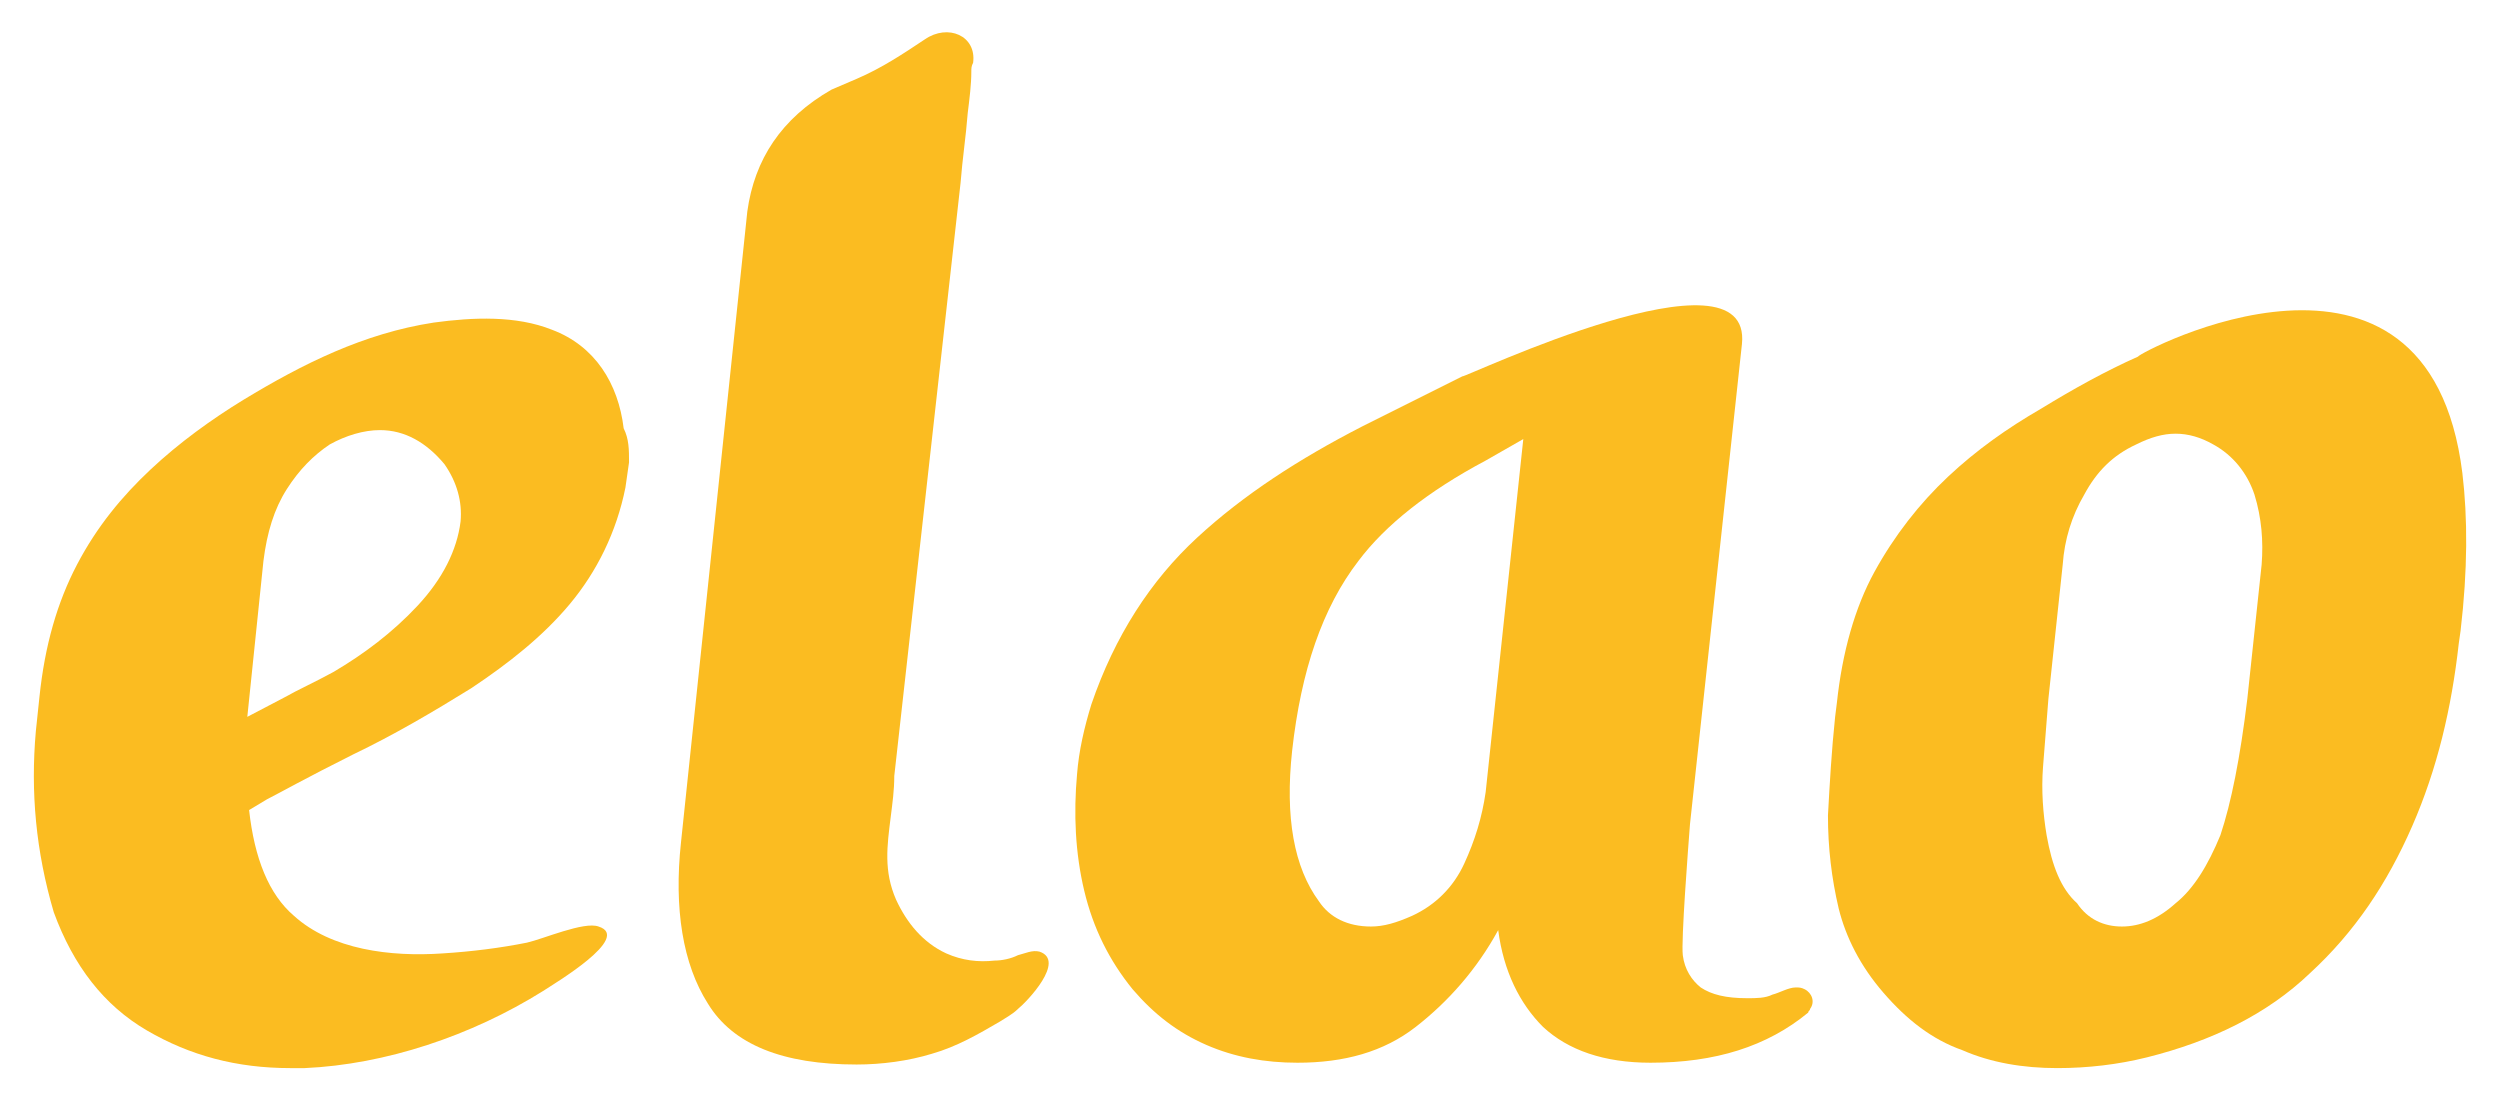
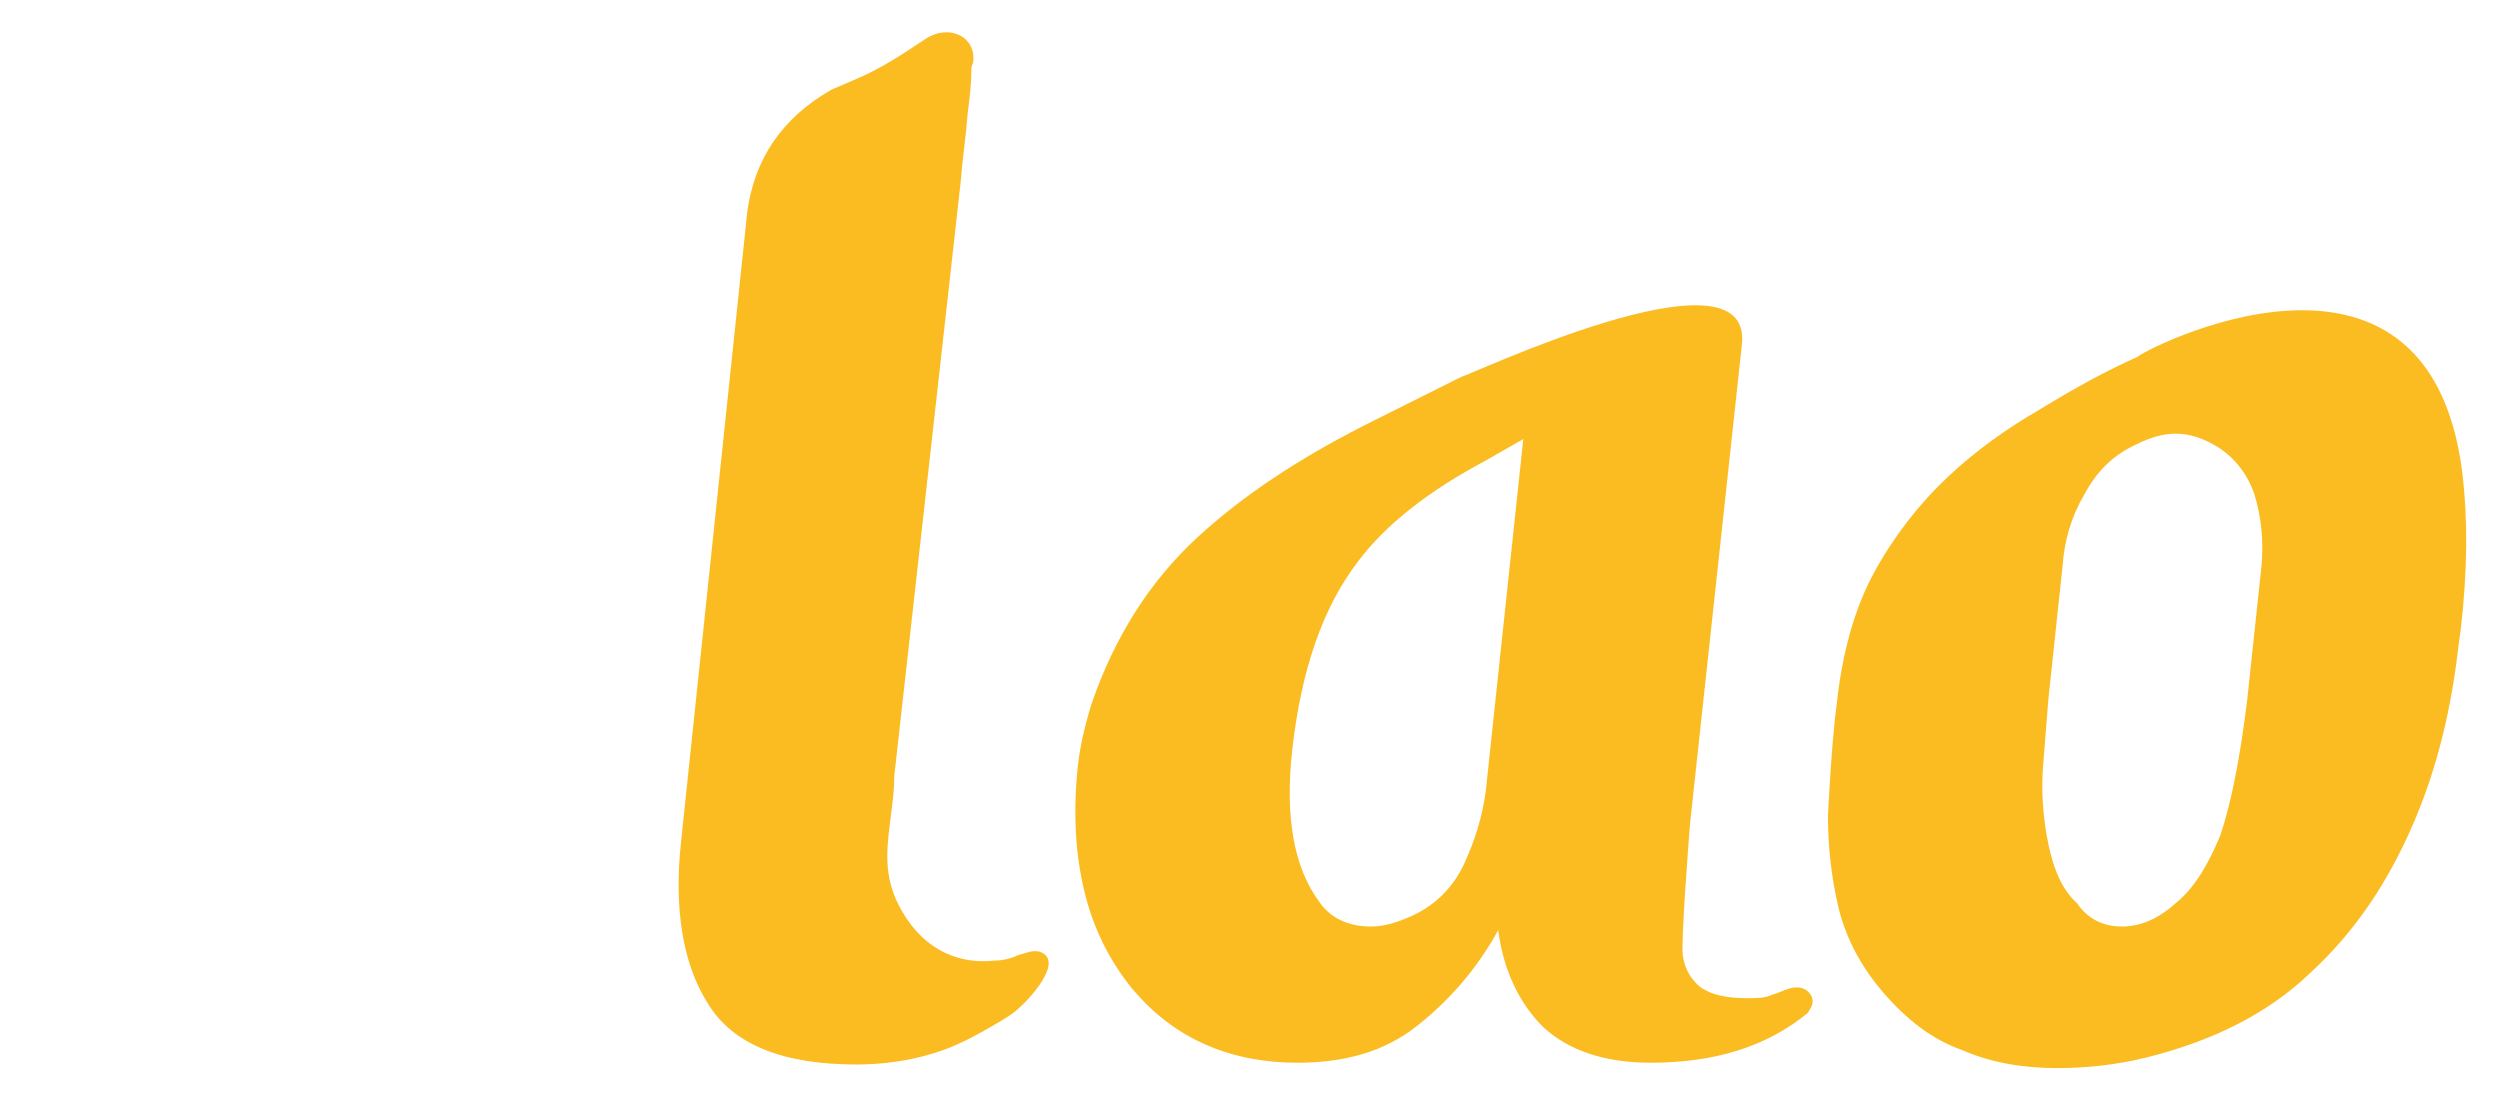
<svg xmlns="http://www.w3.org/2000/svg" version="1.1" id="Layer_1" x="0px" y="0px" viewBox="0 0 139.5 61.2" style="enable-background:new 0 0 139.5 61.2;" xml:space="preserve">
  <g>
    <g>
      <g>
-         <path style="fill:#FBBC21;" d="M53.6,10.2c0.1-1.3,0.3-2.6,0.4-3.9c0.1-0.8,0.2-1.6,0.2-2.3c0-0.2,0-0.3,0.1-0.5     c0.2-1.5-1.4-2.2-2.7-1.3c0,0,0,0,0,0c-1.2,0.8-2.4,1.6-3.8,2.2L46.4,5c-2.8,1.6-4.3,3.9-4.7,6.8L38,47c-0.4,3.7,0.1,6.8,1.5,9     c1.4,2.3,4.2,3.4,8.3,3.4c1.4,0,2.9-0.2,4.2-0.6c1.4-0.4,2.6-1.1,3.8-1.8c0.3-0.2,0.7-0.4,1-0.7c0.5-0.4,2.7-2.7,1.2-3.2     c-0.4-0.1-0.8,0.1-1.2,0.2c-0.4,0.2-0.9,0.3-1.3,0.3c-0.9,0.1-1.8,0-2.7-0.4c-1.3-0.6-2.2-1.7-2.8-3c-0.7-1.6-0.5-3-0.3-4.6     c0.1-0.8,0.2-1.5,0.2-2.3L53.6,10.2z" />
+         <path style="fill:#FBBC21;" d="M53.6,10.2c0.1-1.3,0.3-2.6,0.4-3.9c0.1-0.8,0.2-1.6,0.2-2.3c0-0.2,0-0.3,0.1-0.5     c0.2-1.5-1.4-2.2-2.7-1.3c-1.2,0.8-2.4,1.6-3.8,2.2L46.4,5c-2.8,1.6-4.3,3.9-4.7,6.8L38,47c-0.4,3.7,0.1,6.8,1.5,9     c1.4,2.3,4.2,3.4,8.3,3.4c1.4,0,2.9-0.2,4.2-0.6c1.4-0.4,2.6-1.1,3.8-1.8c0.3-0.2,0.7-0.4,1-0.7c0.5-0.4,2.7-2.7,1.2-3.2     c-0.4-0.1-0.8,0.1-1.2,0.2c-0.4,0.2-0.9,0.3-1.3,0.3c-0.9,0.1-1.8,0-2.7-0.4c-1.3-0.6-2.2-1.7-2.8-3c-0.7-1.6-0.5-3-0.3-4.6     c0.1-0.8,0.2-1.5,0.2-2.3L53.6,10.2z" />
        <path style="fill:#FBBC21;" d="M97.2,19.2L94.3,46c-0.1,1.3-0.5,6.5-0.4,7.3c0.1,0.8,0.5,1.4,1,1.8c0.6,0.4,1.4,0.6,2.6,0.6     c0.5,0,1,0,1.4-0.2c0.4-0.1,0.9-0.4,1.3-0.4c0.2,0,0.3,0,0.5,0.1c0.4,0.2,0.6,0.7,0.3,1.1c0,0.1-0.1,0.1-0.1,0.2c0,0,0,0,0,0     c-2.3,1.9-5.2,2.8-8.8,2.8c-2.6,0-4.6-0.7-6-2c-1.3-1.3-2.2-3.1-2.5-5.4c-1.2,2.2-2.8,4-4.6,5.4c-1.8,1.4-4,2-6.6,2     c-1.8,0-3.5-0.3-5.1-1c-1.6-0.7-2.9-1.7-4.1-3.1c-1.3-1.6-2.2-3.4-2.7-5.5c-0.5-2.1-0.6-4.3-0.4-6.5c0.1-1.3,0.4-2.6,0.8-3.9     c1.3-3.8,3.3-6.9,5.9-9.3c2.6-2.4,5.7-4.4,9.2-6.2c1.8-0.9,3.6-1.8,5.6-2.8C81.7,21.1,97.8,13.4,97.2,19.2z M76.5,51.7     c0.7,0,1.4-0.2,2.3-0.6c1.3-0.6,2.3-1.6,2.9-2.9c0.6-1.3,1-2.6,1.2-4L85,24.5l-2.1,1.2c-3.2,1.7-5.6,3.6-7.1,5.6     c-2,2.6-3.2,6.1-3.7,10.6c-0.4,3.7,0.1,6.5,1.5,8.4C74.2,51.2,75.2,51.7,76.5,51.7z" />
        <path style="fill:#FBBC21;" d="M137.4,26.4c0.3,2.5,0.3,5.4-0.1,8.8l-0.1,0.7c-0.4,3.6-1.2,7-2.6,10.2c-1.4,3.2-3.2,5.9-5.7,8.2     c-2.4,2.3-5.5,3.8-9.1,4.7c-1.6,0.4-3.3,0.6-5,0.6c-1.9,0-3.7-0.3-5.3-1c-1.7-0.6-3.1-1.7-4.4-3.2c-1.3-1.5-2.1-3.1-2.5-4.7     c-0.4-1.7-0.6-3.4-0.6-5.2c0.1-1.8,0.2-3.6,0.4-5.5l0.1-0.8c0.3-2.8,1-5.3,2.1-7.3c1.1-2,2.5-3.8,4.1-5.3     c1.6-1.5,3.3-2.7,5.2-3.8c1.8-1.1,3.6-2.1,5.4-2.9C119.3,19.7,135.5,11.1,137.4,26.4z M118.4,51.7c1,0,2-0.4,3-1.3     c1-0.8,1.8-2.1,2.5-3.8c0.6-1.8,1.1-4.3,1.5-7.6l0.8-7.5c0.1-1.3,0-2.6-0.4-3.9c-0.4-1.2-1.2-2.2-2.3-2.8     c-0.7-0.4-1.4-0.6-2.1-0.6s-1.4,0.2-2.2,0.6c-1.3,0.6-2.2,1.5-2.9,2.8c-0.7,1.2-1.1,2.5-1.2,3.9l-0.8,7.5     c-0.1,1.2-0.2,2.5-0.3,3.8c-0.1,1.3,0,2.6,0.2,3.8c0.3,1.7,0.8,3,1.7,3.8C116.5,51.3,117.4,51.7,118.4,51.7z" />
        <g>
-           <path style="fill:#FBBC21;" d="M35.1,25.8l-0.2,1.4c-0.5,2.5-1.6,4.7-3.1,6.5c-1.5,1.8-3.4,3.3-5.5,4.7      c-2.1,1.3-4.3,2.6-6.6,3.7c-2.6,1.3-4.2,2.2-4.8,2.5l-1,0.6c0.3,2.7,1.1,4.7,2.5,5.9c2.1,1.9,5.4,2.3,8.3,2.1      c1.6-0.1,3.2-0.3,4.7-0.6c0.9-0.2,3.2-1.2,4-0.9c1.9,0.6-2.5,3.2-3.1,3.6c-4,2.5-8.8,4.1-13.3,4.3h-0.8c-3,0-5.6-0.7-8-2.1      s-4.1-3.6-5.2-6.6C2,47.5,1.7,44.2,2,40.8l0.2-1.9c0.3-2.9,1-5.3,2.1-7.4c1.1-2.1,2.5-3.8,4.1-5.3c1.6-1.5,3.4-2.8,5.2-3.9      c3.3-2,6.7-3.7,10.6-4.3c2.2-0.3,4.6-0.4,6.6,0.4c2.4,0.9,3.7,3,4,5.5C35.1,24.5,35.1,25.1,35.1,25.8z M13.8,40l2.1-1.1      c0.7-0.4,1.6-0.8,2.7-1.4c1.7-1,3.3-2.2,4.7-3.7c1.4-1.5,2.2-3.1,2.4-4.7c0.1-1.1-0.2-2.2-0.9-3.2c-1-1.2-2.2-1.9-3.6-1.9      c-0.9,0-1.9,0.3-2.8,0.8c-0.9,0.6-1.7,1.4-2.4,2.5c-0.7,1.1-1.1,2.4-1.3,4L13.8,40z" />
-         </g>
+           </g>
      </g>
    </g>
  </g>
  <g>
</g>
  <g>
</g>
  <g>
</g>
  <g>
</g>
  <g>
</g>
  <g>
</g>
  <g>
</g>
  <g>
</g>
  <g>
</g>
  <g>
</g>
  <g>
</g>
  <g>
</g>
  <g>
</g>
  <g>
</g>
  <g>
</g>
</svg>